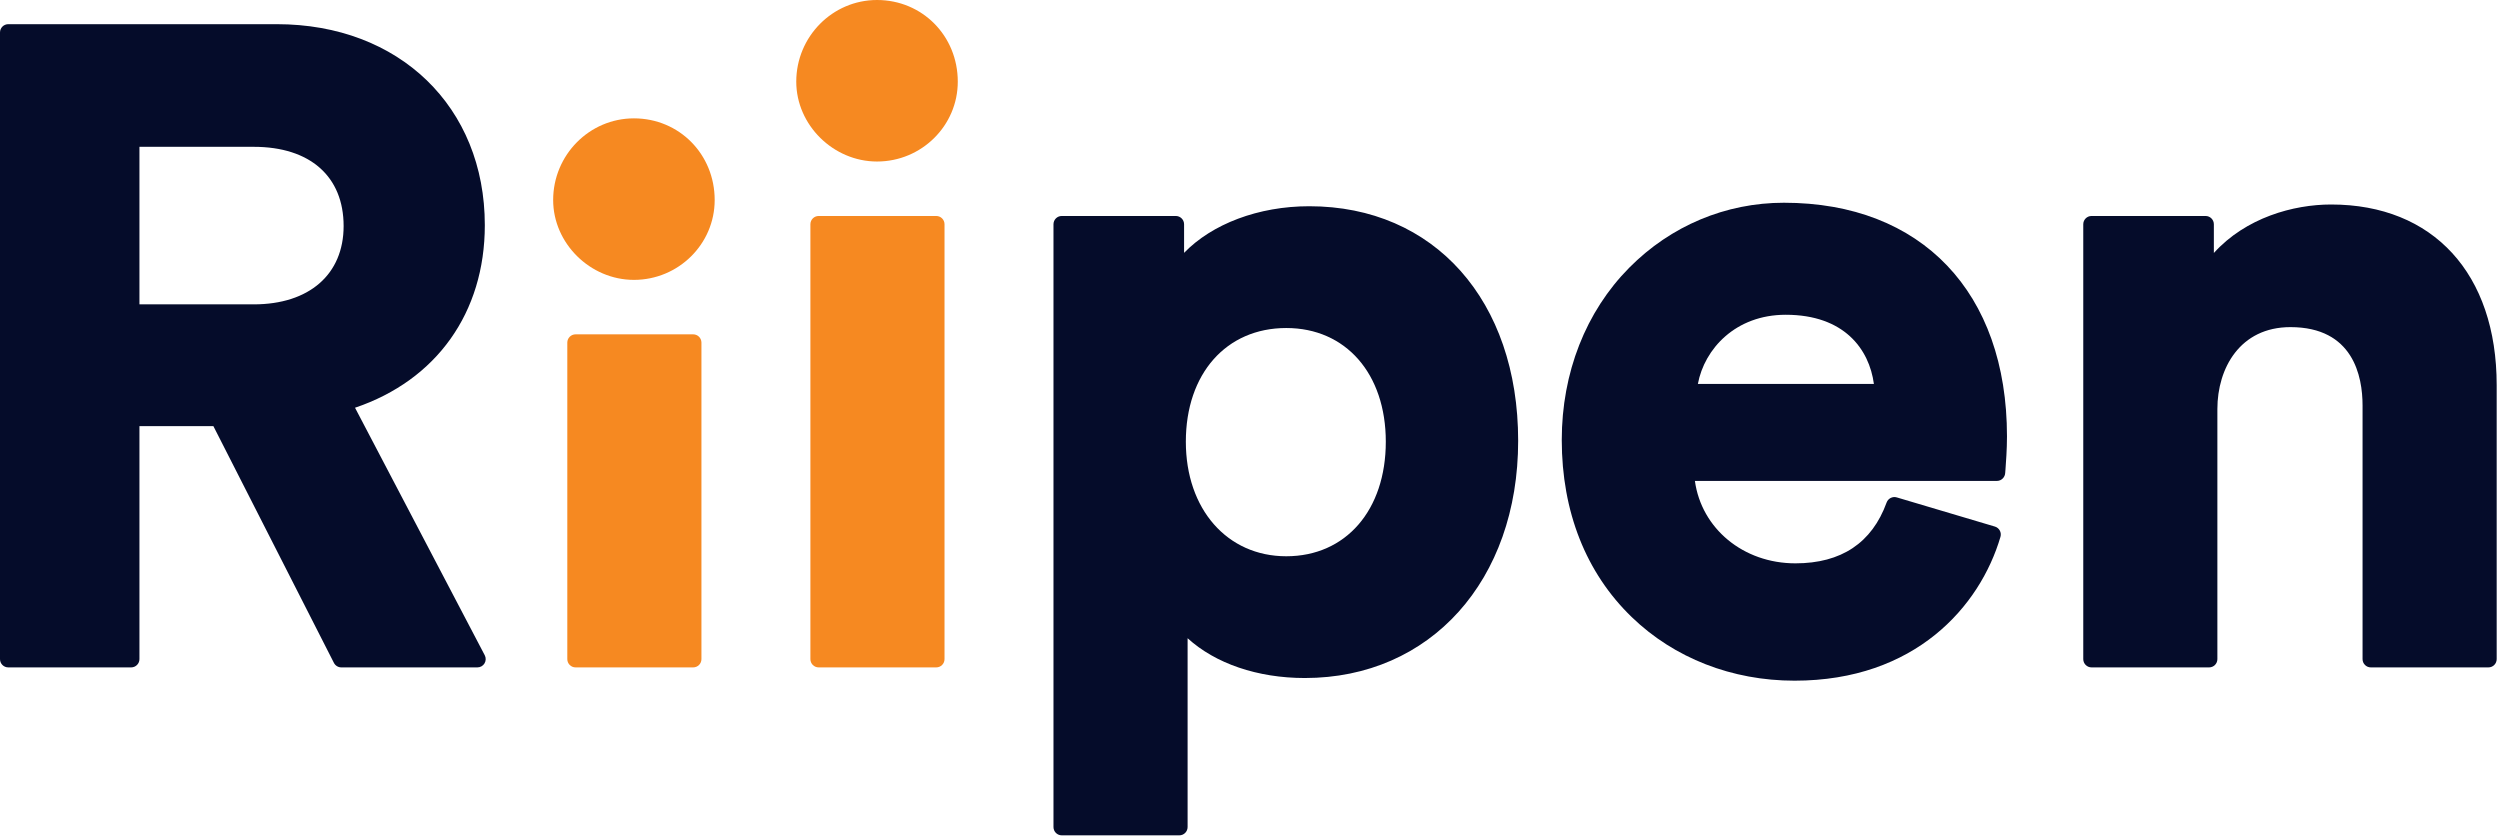
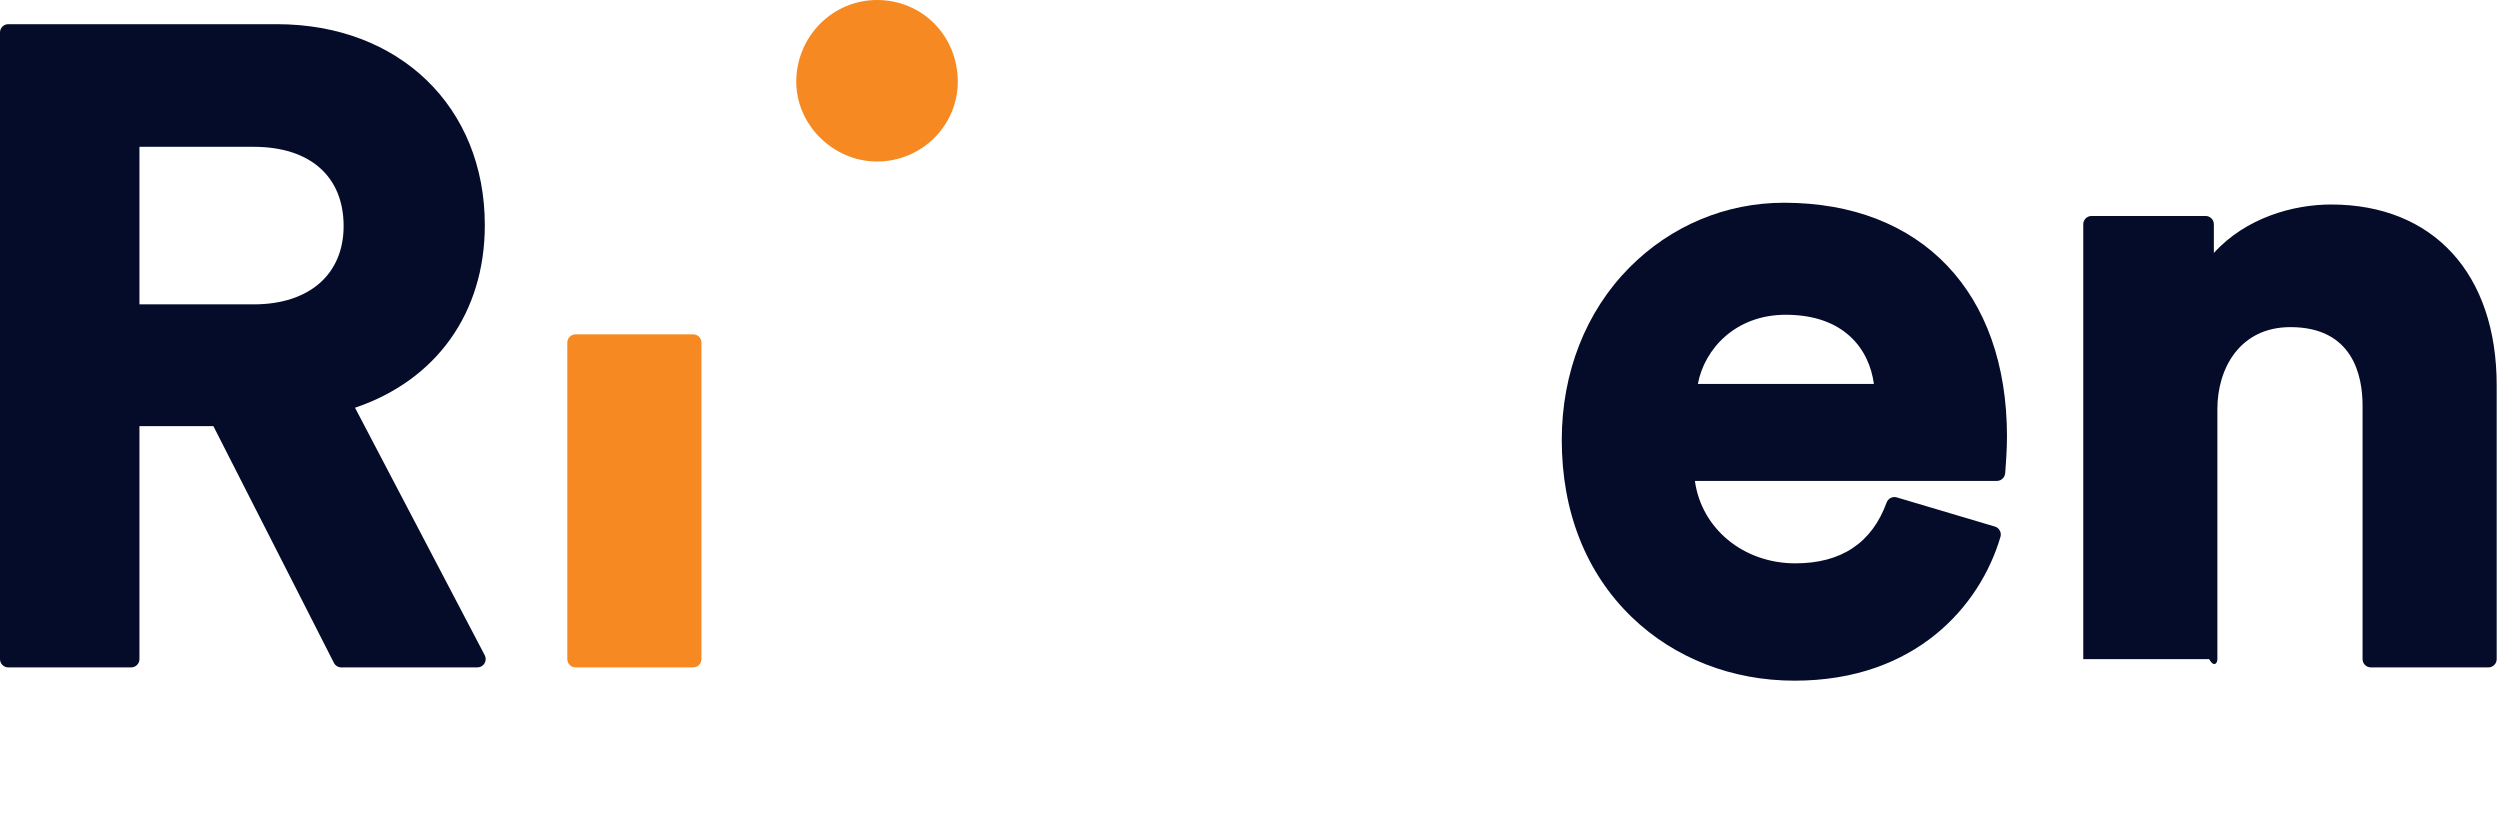
<svg xmlns="http://www.w3.org/2000/svg" width="125" height="42" viewBox="0 0 125 42" fill="none">
  <path d="M17.181 11.302C17.181 13.718 15.46 15.218 12.691 15.218H6.972V7.341H12.691C15.502 7.341 17.181 8.822 17.181 11.302ZM17.751 20.387C21.826 19.01 24.241 15.631 24.241 11.257C24.241 5.341 19.964 1.209 13.839 1.209H0.414C0.185 1.209 0 1.394 0 1.623V32.956C0 33.185 0.185 33.37 0.414 33.37H6.557C6.786 33.37 6.972 33.185 6.972 32.956V21.306H10.669L16.696 33.144C16.767 33.282 16.91 33.37 17.066 33.37H23.871C24.016 33.37 24.151 33.294 24.225 33.17C24.3 33.046 24.305 32.892 24.238 32.764L17.751 20.387Z" fill="#050C2A" />
-   <path d="M31.696 5.918C29.47 5.918 27.658 7.75 27.658 10.001C27.658 12.165 29.507 13.994 31.696 13.994C33.922 13.994 35.734 12.203 35.734 10.001C35.734 7.712 33.96 5.918 31.696 5.918Z" fill="#F68921" />
  <path d="M34.658 16.717H28.78C28.551 16.717 28.365 16.902 28.365 17.131V32.956C28.365 33.185 28.551 33.37 28.78 33.37H34.658C34.887 33.37 35.072 33.185 35.072 32.956V17.131C35.072 16.902 34.887 16.717 34.658 16.717Z" fill="#F68921" />
-   <path d="M46.812 10.799H40.934C40.705 10.799 40.52 10.984 40.52 11.213V32.956C40.52 33.185 40.705 33.37 40.934 33.37H46.812C47.041 33.37 47.226 33.185 47.226 32.956V11.213C47.226 10.984 47.041 10.799 46.812 10.799Z" fill="#F68921" />
  <path d="M43.851 0C41.625 0 39.813 1.832 39.813 4.083C39.813 6.247 41.663 8.076 43.851 8.076C46.078 8.076 47.889 6.285 47.889 4.083C47.889 1.794 46.115 0 43.851 0Z" fill="#F68921" />
-   <path d="M69.29 22.085C69.29 25.511 67.29 27.813 64.313 27.813C61.357 27.813 59.292 25.457 59.292 22.085C59.292 18.685 61.31 16.401 64.313 16.401C67.29 16.401 69.29 18.685 69.29 22.085ZM65.462 10.312C62.919 10.312 60.602 11.199 59.204 12.643V11.213C59.204 10.984 59.018 10.799 58.789 10.799H53.088C52.859 10.799 52.674 10.984 52.674 11.213V41.352C52.674 41.581 52.859 41.767 53.088 41.767H58.966C59.195 41.767 59.38 41.581 59.38 41.352V31.911C60.762 33.172 62.869 33.901 65.241 33.901C71.522 33.901 75.908 29.023 75.908 22.04C75.908 15.025 71.71 10.312 65.462 10.312Z" fill="#050C2A" />
  <path d="M84.894 19.196C85.219 17.447 86.776 15.738 89.286 15.738C92.206 15.738 93.46 17.453 93.695 19.196H84.894ZM89.196 10.137C86.286 10.137 83.541 11.289 81.468 13.38C79.288 15.578 78.088 18.638 78.088 21.997C78.088 25.582 79.299 28.646 81.59 30.857C83.712 32.906 86.602 34.034 89.727 34.034C95.759 34.034 99.001 30.319 100.023 26.843C100.088 26.623 99.963 26.393 99.744 26.328L94.839 24.87C94.629 24.808 94.407 24.92 94.331 25.125C93.598 27.144 92.064 28.167 89.771 28.167C87.159 28.167 85.073 26.424 84.745 24.046H99.847C100.071 24.046 100.254 23.861 100.261 23.637C100.263 23.612 100.267 23.553 100.274 23.468C100.298 23.144 100.349 22.471 100.349 21.82C100.349 14.614 96.076 10.137 89.196 10.137Z" fill="#050C2A" />
-   <path d="M116.554 10.225C114.671 10.225 112.291 10.883 110.693 12.649V11.213C110.693 10.984 110.507 10.799 110.279 10.799H104.578C104.349 10.799 104.163 10.984 104.163 11.213V32.956C104.163 33.185 104.349 33.37 104.578 33.37H110.455C110.684 33.37 110.869 33.185 110.869 32.956V20.45C110.869 18.412 111.999 16.356 114.521 16.356C117.66 16.356 118.128 18.81 118.128 20.273V32.956C118.128 33.185 118.313 33.37 118.542 33.37H124.42C124.649 33.37 124.834 33.185 124.834 32.956V19.256C124.834 13.686 121.661 10.225 116.554 10.225Z" fill="#050C2A" />
+   <path d="M116.554 10.225C114.671 10.225 112.291 10.883 110.693 12.649V11.213C110.693 10.984 110.507 10.799 110.279 10.799H104.578C104.349 10.799 104.163 10.984 104.163 11.213V32.956H110.455C110.684 33.37 110.869 33.185 110.869 32.956V20.45C110.869 18.412 111.999 16.356 114.521 16.356C117.66 16.356 118.128 18.81 118.128 20.273V32.956C118.128 33.185 118.313 33.37 118.542 33.37H124.42C124.649 33.37 124.834 33.185 124.834 32.956V19.256C124.834 13.686 121.661 10.225 116.554 10.225Z" fill="#050C2A" />
</svg>